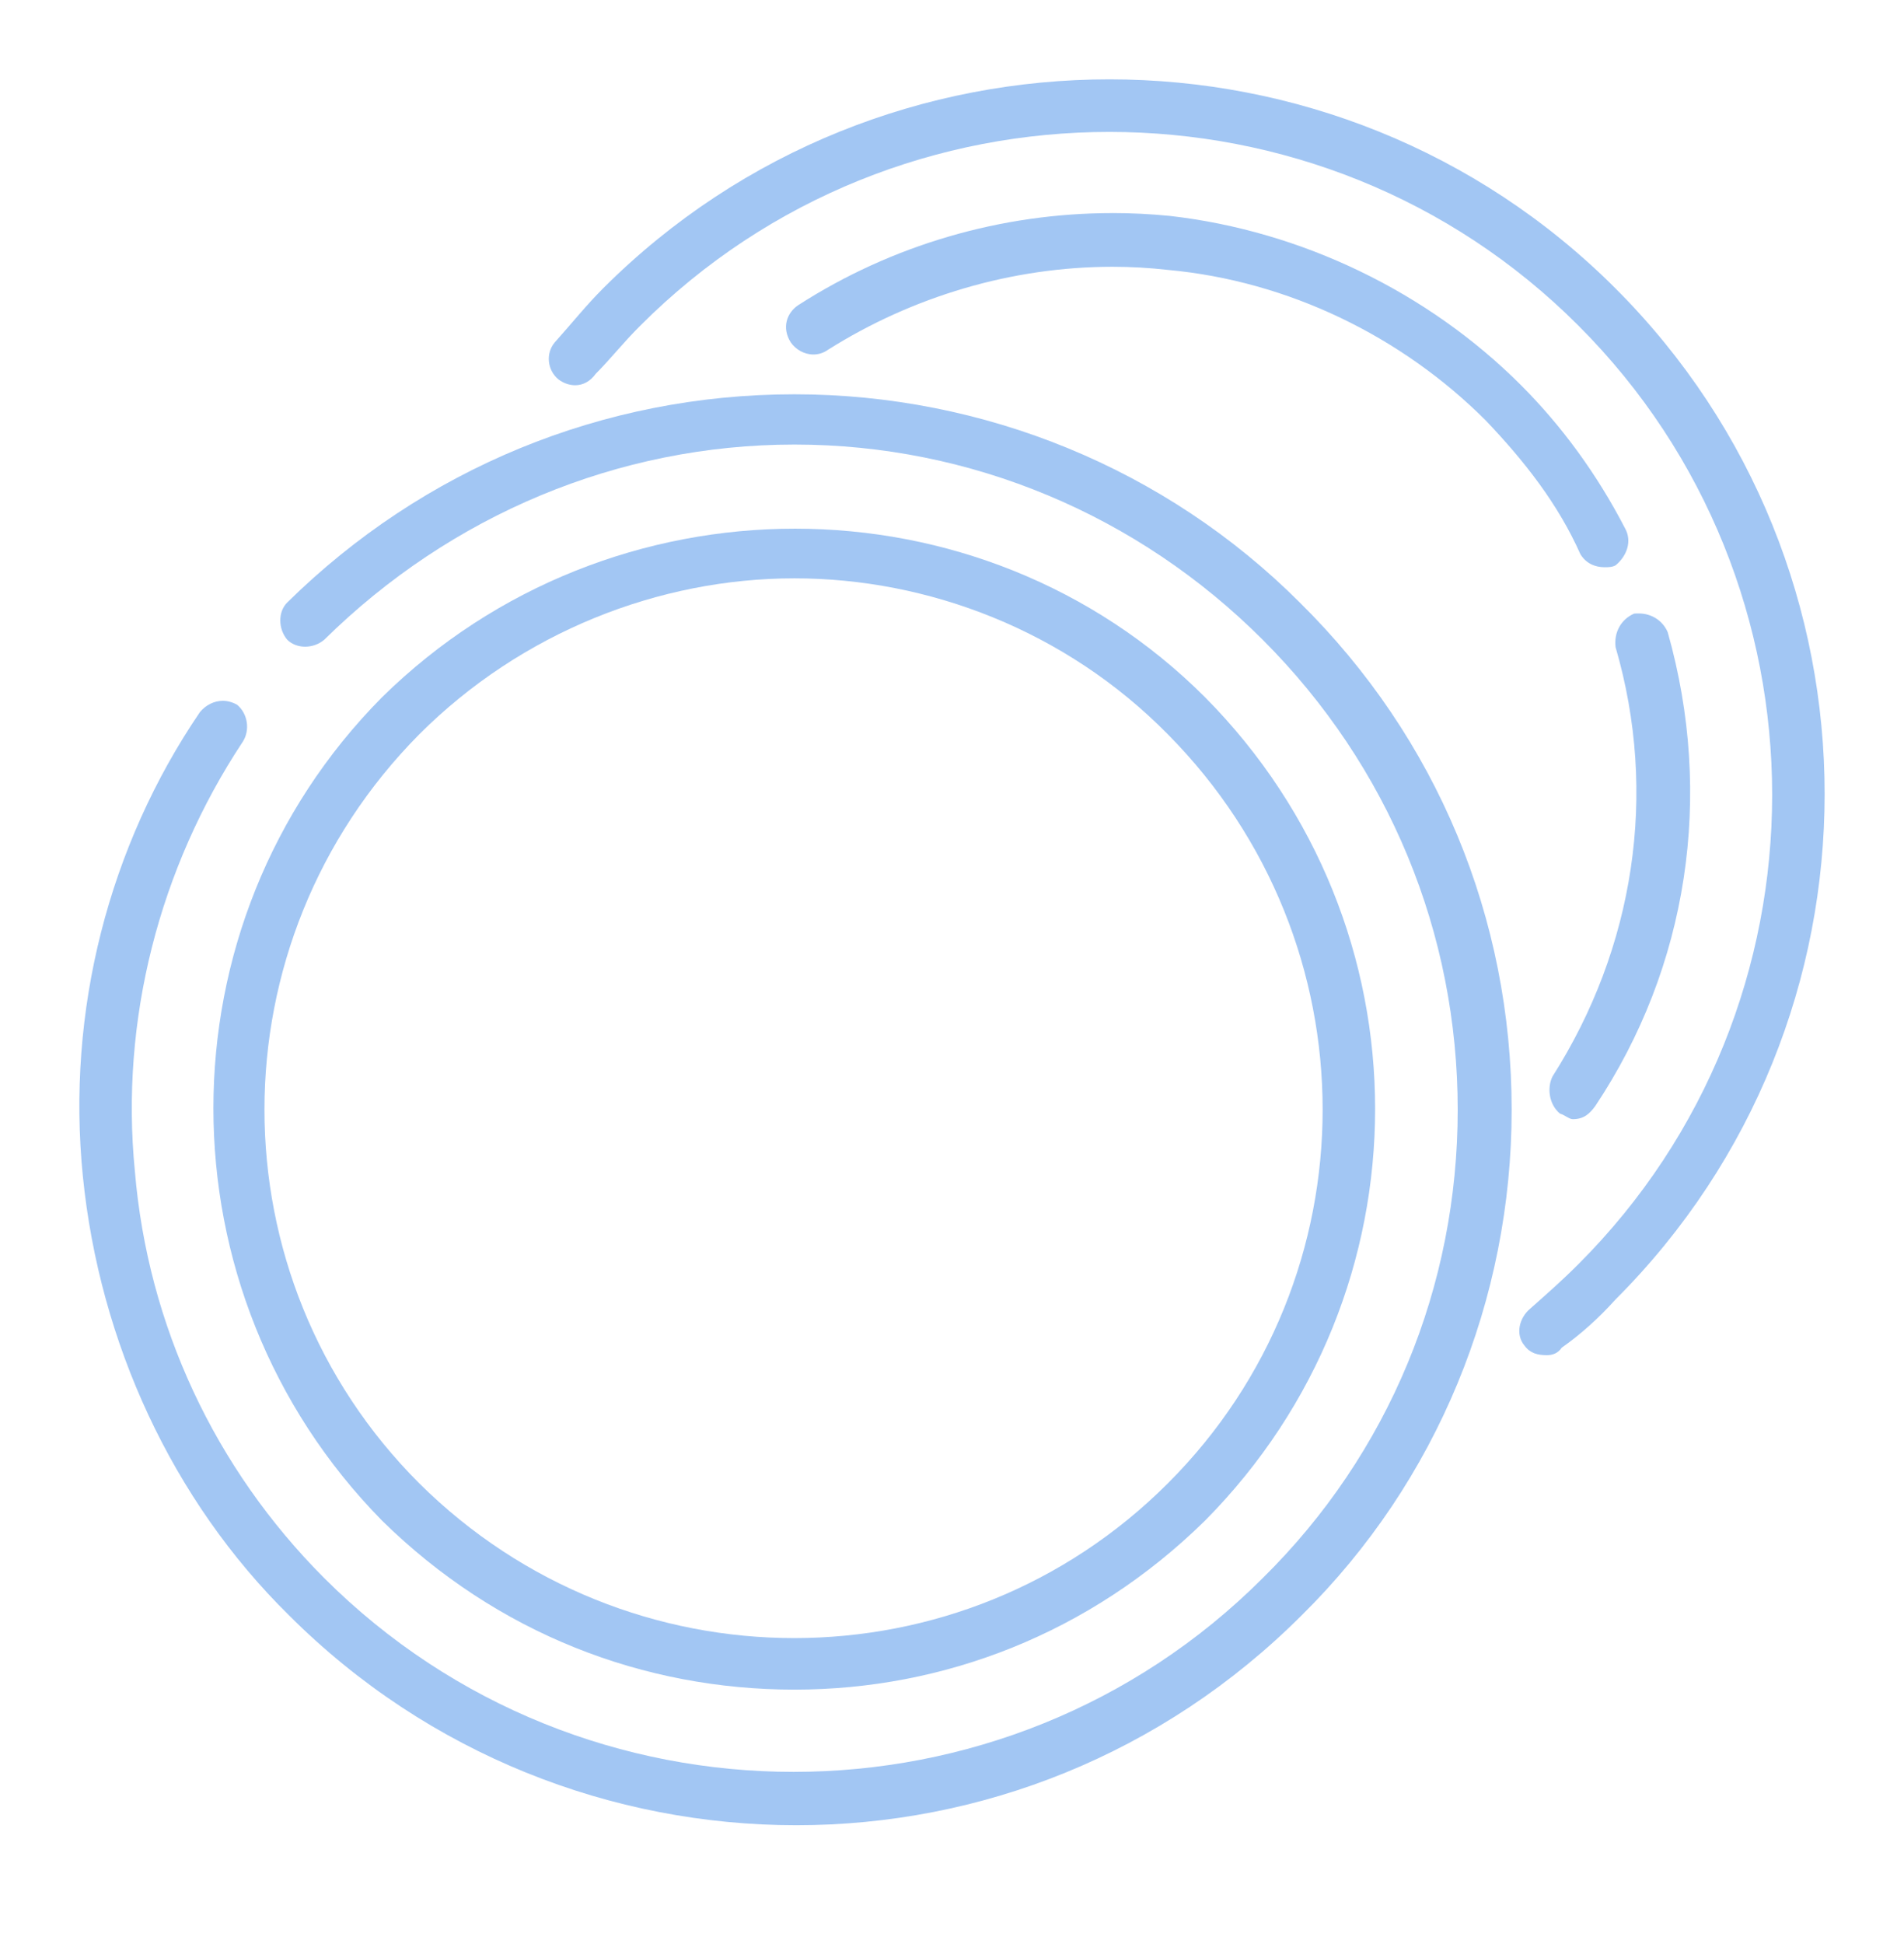
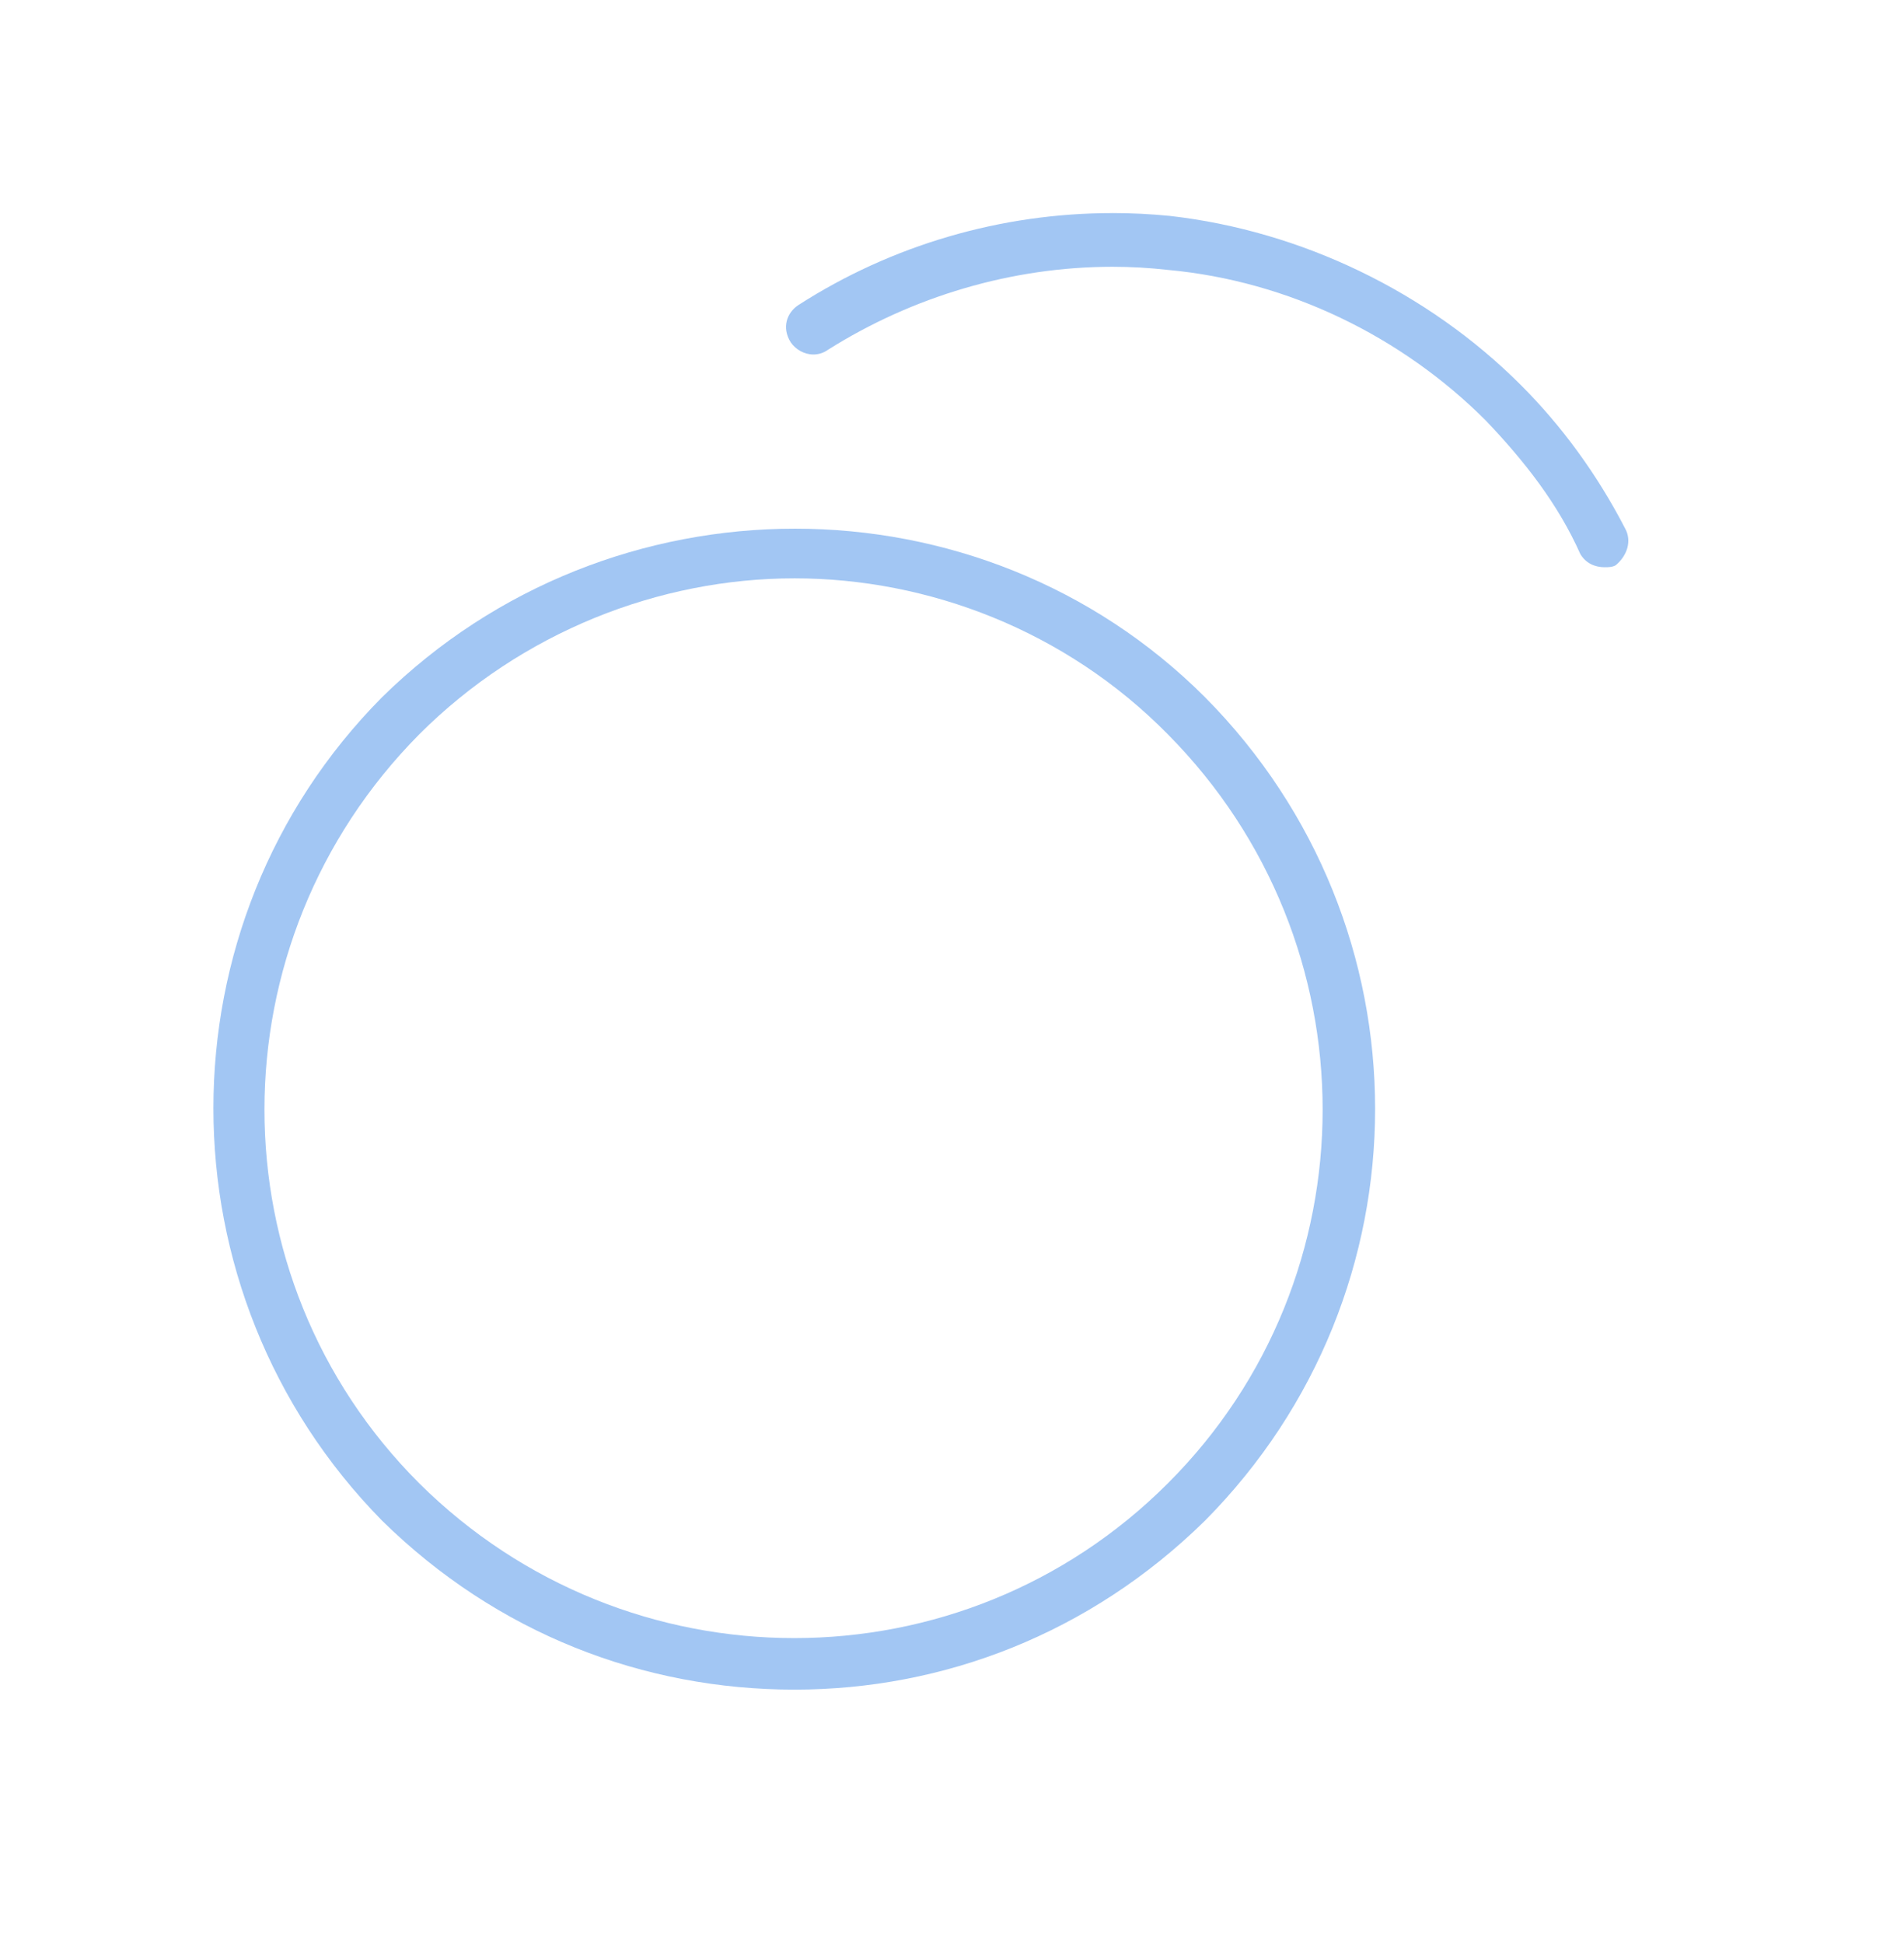
<svg xmlns="http://www.w3.org/2000/svg" width="48" height="49" viewBox="0 0 48 49" fill="none">
  <g clip-path="url(#clip0_9107_14693)">
-     <path fill-rule="evenodd" clip-rule="evenodd" d="M20.029 9.938C15.202 9.938 10.663 11.815 7.24 15.187C7.008 15.419 7.008 15.844 7.24 16.123C7.357 16.241 7.523 16.3 7.692 16.3C7.862 16.3 8.038 16.241 8.176 16.123C11.362 12.983 15.58 11.205 20.029 11.205C24.479 11.205 28.692 12.983 31.831 16.123C35.018 19.309 36.749 23.523 36.749 27.972C36.749 32.421 35.018 36.639 31.831 39.778C28.577 43.032 24.29 44.66 20.005 44.66C15.718 44.66 11.434 43.032 8.176 39.778C5.414 37.012 3.726 33.405 3.4 29.518C3.027 25.726 4.009 21.886 6.118 18.699C6.304 18.416 6.256 17.995 5.977 17.763C5.859 17.697 5.736 17.664 5.619 17.664C5.402 17.664 5.19 17.767 5.04 17.949C2.743 21.323 1.669 25.489 2.09 29.659C2.511 33.83 4.336 37.811 7.287 40.715C10.8 44.227 15.438 46.005 20.077 46.005C24.71 46.005 29.302 44.227 32.814 40.715C36.233 37.343 38.109 32.752 38.109 27.972C38.109 23.149 36.233 18.605 32.768 15.187C29.396 11.815 24.805 9.938 20.029 9.938V9.938Z" fill="#A2C6F3" />
    <path fill-rule="evenodd" clip-rule="evenodd" d="M20.029 14.577C23.4 14.577 26.866 15.891 29.443 18.51C34.644 23.759 34.644 32.189 29.443 37.386C26.843 39.987 23.436 41.288 20.021 41.288C16.611 41.288 13.188 39.987 10.568 37.386C5.367 32.189 5.367 23.759 10.568 18.51C13.145 15.934 16.611 14.577 20.029 14.577H20.029ZM20.041 13.325C16.28 13.325 12.511 14.742 9.631 17.574C3.963 23.29 3.963 32.563 9.631 38.327C12.535 41.182 16.233 42.587 20.029 42.587C23.774 42.587 27.476 41.182 30.379 38.327C36.096 32.563 36.096 23.338 30.379 17.574C27.547 14.742 23.798 13.325 20.041 13.325Z" fill="#A2C6F3" />
-     <path fill-rule="evenodd" clip-rule="evenodd" d="M27.967 2C23.341 2 18.715 3.758 15.201 7.271C14.78 7.693 14.406 8.16 13.986 8.629C13.75 8.908 13.797 9.333 14.081 9.565C14.214 9.663 14.36 9.71 14.502 9.71C14.694 9.71 14.879 9.616 15.017 9.423C15.39 9.05 15.717 8.629 16.142 8.208C19.395 4.95 23.679 3.325 27.967 3.325C32.251 3.325 36.54 4.95 39.793 8.208C46.304 14.718 46.304 25.352 39.793 31.862C39.372 32.284 38.998 32.61 38.577 32.984C38.294 33.22 38.199 33.641 38.436 33.92C38.577 34.109 38.762 34.157 38.998 34.157C39.14 34.157 39.278 34.109 39.372 33.968C39.84 33.641 40.308 33.22 40.729 32.752C47.756 25.726 47.756 14.297 40.729 7.272C37.217 3.758 32.594 2 27.967 2V2Z" fill="#A2C6F3" />
-     <path fill-rule="evenodd" clip-rule="evenodd" d="M41.312 15.462C41.276 15.462 41.237 15.462 41.197 15.466C40.871 15.607 40.683 15.934 40.729 16.312C41.808 20.01 41.197 23.897 39.14 27.13C38.998 27.41 39.046 27.834 39.325 28.067C39.467 28.114 39.561 28.209 39.651 28.209C39.934 28.209 40.076 28.067 40.214 27.882C42.558 24.368 43.211 20.057 42.043 15.934C41.917 15.643 41.638 15.462 41.312 15.462Z" fill="#A2C6F3" />
    <path fill-rule="evenodd" clip-rule="evenodd" d="M28.043 5.371C25.246 5.371 22.481 6.173 20.123 7.692C19.84 7.88 19.699 8.255 19.934 8.628C20.057 8.809 20.277 8.935 20.505 8.935C20.631 8.935 20.757 8.899 20.872 8.817C23.008 7.471 25.514 6.724 28.051 6.724C28.515 6.724 28.98 6.751 29.443 6.803C32.488 7.082 35.344 8.487 37.453 10.595C38.436 11.626 39.279 12.703 39.841 13.966C39.983 14.203 40.215 14.297 40.451 14.297C40.545 14.297 40.639 14.297 40.73 14.249C41.014 14.014 41.151 13.64 40.966 13.313C40.262 11.953 39.373 10.737 38.342 9.706C36.002 7.365 32.815 5.819 29.491 5.442C29.007 5.394 28.523 5.37 28.043 5.37V5.371Z" fill="#A2C6F3" />
  </g>
  <defs>
    <clipPath id="clip0_9107_14693">
      <rect width="44" height="44.005" fill="white" transform="translate(2 2)" />
    </clipPath>
  </defs>
</svg>